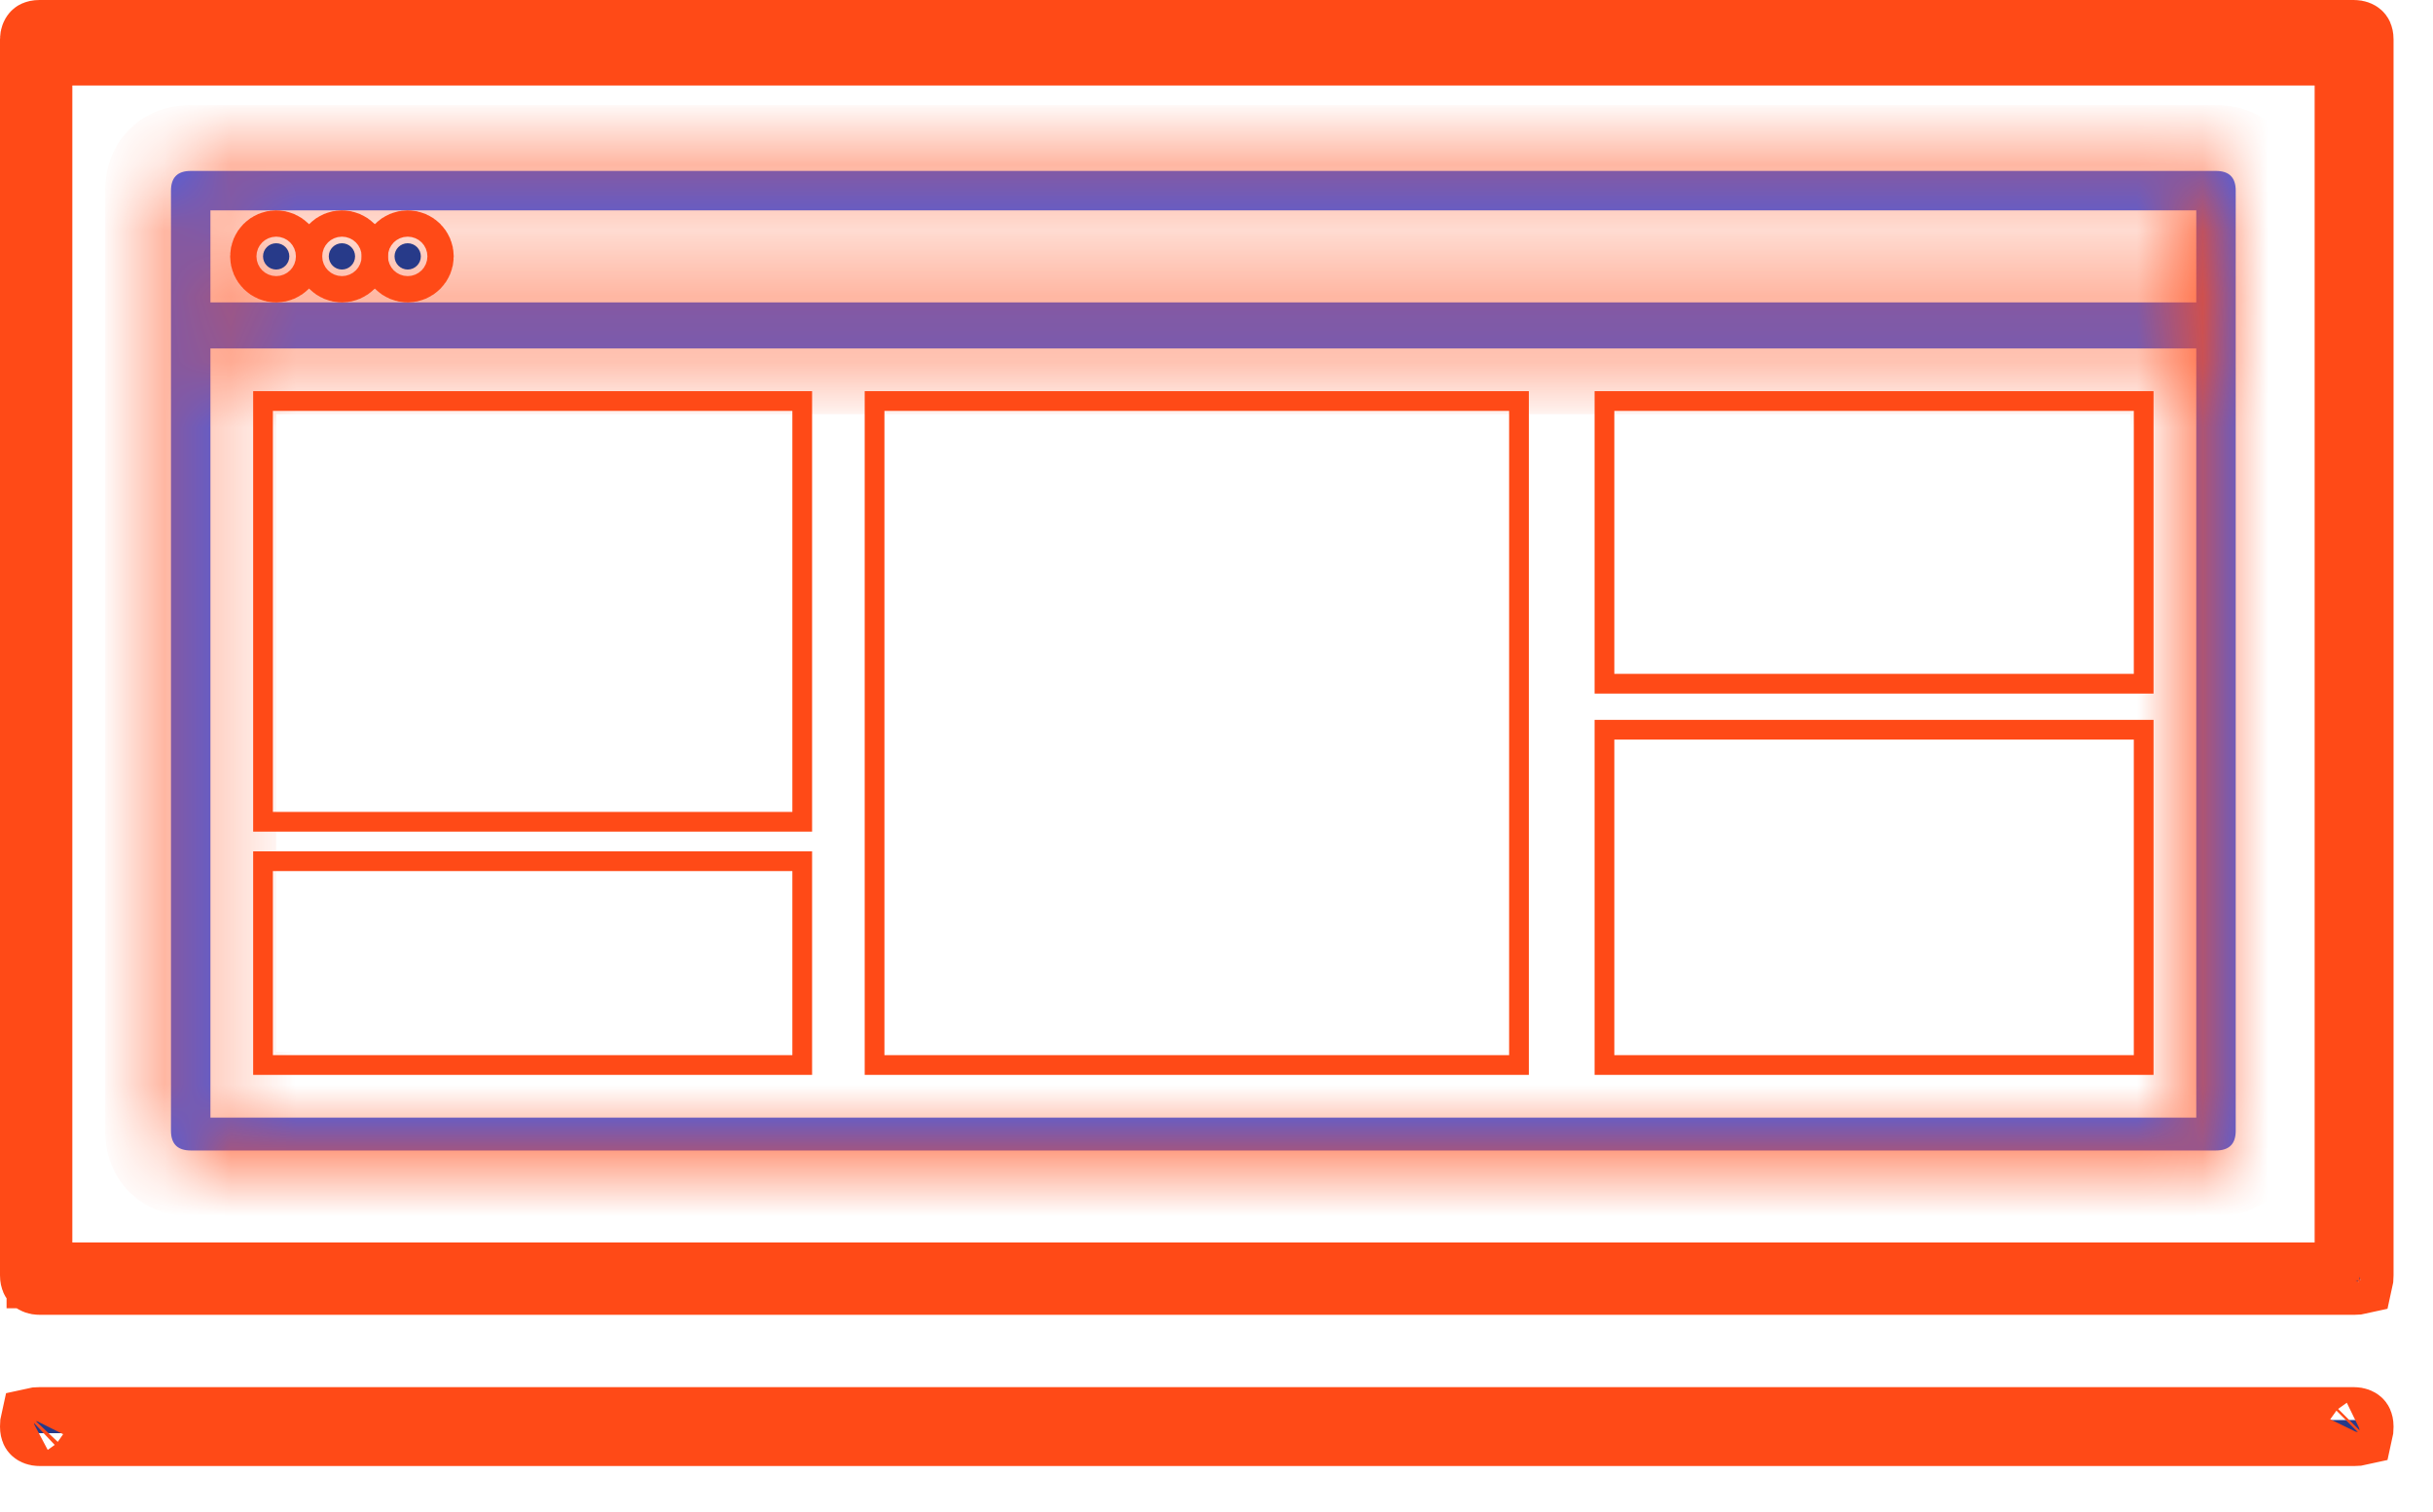
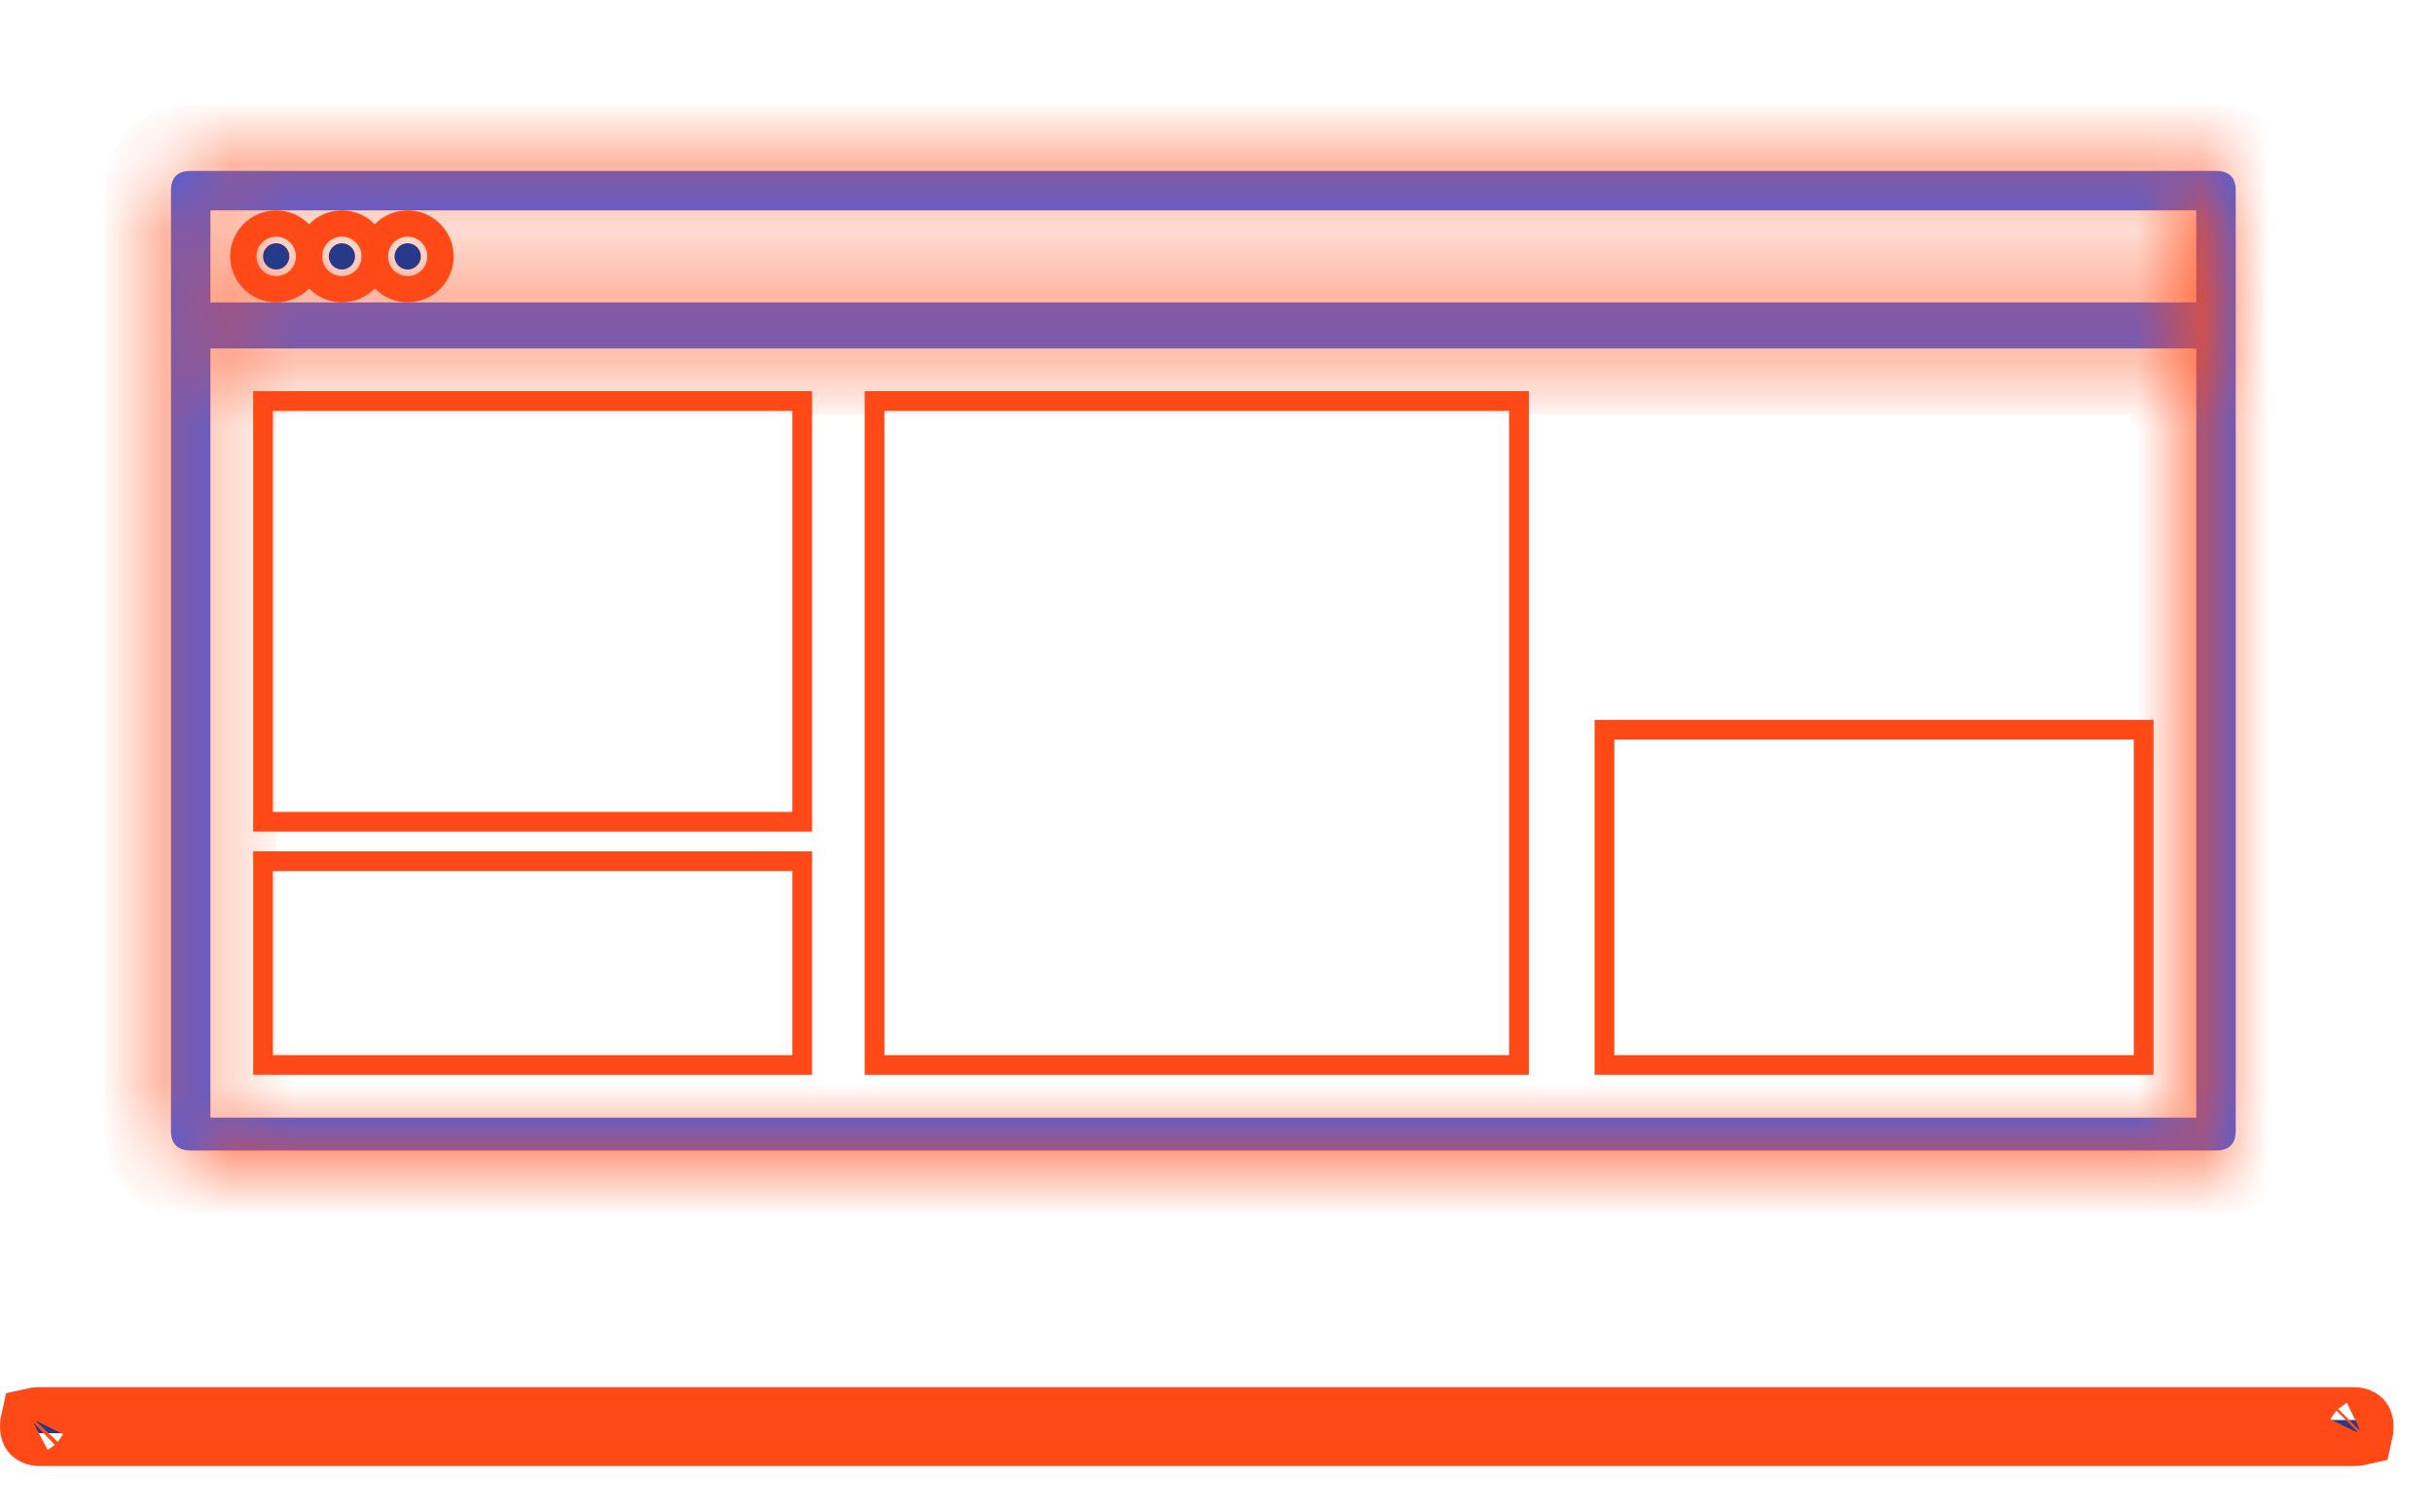
<svg xmlns="http://www.w3.org/2000/svg" width="37" height="23" viewBox="0 0 37 23" fill="none">
-   <path d="M0.6 18.9V19.4H1.1H35.2H35.7V18.9V1.3V0.8H35.2H1.1H0.6V1.3V18.9ZM35.8 19.5H0.6C0.557 19.5 0.529 19.485 0.52 19.476C0.516 19.473 0.513 19.469 0.51 19.462C0.507 19.455 0.5 19.436 0.5 19.4V0.6C0.5 0.557 0.515 0.529 0.524 0.52C0.527 0.516 0.531 0.513 0.538 0.51C0.545 0.507 0.563 0.5 0.6 0.5H35.8C35.843 0.5 35.871 0.515 35.88 0.524C35.884 0.527 35.887 0.531 35.89 0.538C35.893 0.545 35.9 0.563 35.9 0.6V19.4C35.9 19.446 35.896 19.475 35.892 19.492C35.875 19.496 35.846 19.5 35.8 19.5ZM35.885 19.511C35.885 19.511 35.886 19.51 35.887 19.508C35.886 19.51 35.885 19.511 35.885 19.511ZM35.908 19.487C35.91 19.486 35.911 19.485 35.911 19.485C35.911 19.485 35.91 19.486 35.908 19.487Z" fill="#273A89" stroke="#FF4A17" />
  <path d="M35.8 21.8H0.6C0.557 21.8 0.529 21.785 0.52 21.776C0.516 21.773 0.513 21.769 0.51 21.762C0.507 21.755 0.5 21.737 0.5 21.7C0.5 21.654 0.504 21.625 0.508 21.608C0.525 21.604 0.554 21.6 0.6 21.6H35.8C35.843 21.6 35.871 21.615 35.88 21.624C35.884 21.627 35.887 21.631 35.89 21.638C35.893 21.645 35.9 21.663 35.9 21.7C35.9 21.746 35.896 21.775 35.892 21.792C35.875 21.796 35.846 21.8 35.8 21.8ZM0.515 21.589C0.515 21.589 0.514 21.59 0.513 21.592C0.514 21.59 0.515 21.589 0.515 21.589ZM0.492 21.613C0.49 21.614 0.489 21.615 0.489 21.615C0.489 21.615 0.49 21.614 0.492 21.613ZM35.885 21.811C35.885 21.811 35.886 21.81 35.887 21.808C35.886 21.81 35.885 21.811 35.885 21.811ZM35.908 21.787C35.91 21.786 35.911 21.785 35.911 21.785C35.911 21.785 35.91 21.786 35.908 21.787Z" fill="#273A89" stroke="#FF4A17" />
  <path d="M12.2 6.1H4V12.5H12.2V6.1Z" stroke="#FF4A17" stroke-width="0.3" stroke-miterlimit="10" />
  <path d="M23.1 6.1H13.3V16.2H23.1V6.1Z" stroke="#FF4A17" stroke-width="0.3" stroke-miterlimit="10" />
-   <path d="M32.6 6.1H24.4V10.4H32.6V6.1Z" stroke="#FF4A17" stroke-width="0.3" stroke-miterlimit="10" />
  <path d="M12.2 13.1H4V16.2H12.2V13.1Z" stroke="#FF4A17" stroke-width="0.3" stroke-miterlimit="10" />
  <path d="M32.6 11.1H24.4V16.2H32.6V11.1Z" stroke="#FF4A17" stroke-width="0.3" stroke-miterlimit="10" />
  <mask id="path-8-inside-1_564_283" fill="white">
    <path d="M34 2.9C34 2.7 33.9 2.6 33.7 2.6H2.9C2.7 2.6 2.6 2.7 2.6 2.9V17.2C2.6 17.4 2.7 17.5 2.9 17.5H33.7C33.9 17.5 34 17.4 34 17.2V2.9ZM33.4 3.2V4.6H3.2V3.2H33.4ZM3.2 17V5.3H33.4V17H3.2Z" />
  </mask>
  <path d="M34 2.9C34 2.7 33.9 2.6 33.7 2.6H2.9C2.7 2.6 2.6 2.7 2.6 2.9V17.2C2.6 17.4 2.7 17.5 2.9 17.5H33.7C33.9 17.5 34 17.4 34 17.2V2.9ZM33.4 3.2V4.6H3.2V3.2H33.4ZM3.2 17V5.3H33.4V17H3.2Z" fill="url(#paint0_linear_564_283)" />
  <path d="M33.4 3.2H34.4V2.2H33.4V3.2ZM33.4 4.6V5.6H34.4V4.6H33.4ZM3.2 4.6H2.2V5.6H3.2V4.6ZM3.2 3.2V2.2H2.2V3.2H3.2ZM3.2 17H2.2V18H3.2V17ZM3.2 5.3V4.3H2.2V5.3H3.2ZM33.4 5.3H34.4V4.3H33.4V5.3ZM33.4 17V18H34.4V17H33.4ZM35 2.9C35 2.646 34.936 2.272 34.632 1.968C34.328 1.664 33.954 1.6 33.7 1.6V3.6C33.646 3.6 33.422 3.586 33.218 3.382C33.014 3.178 33 2.954 33 2.9H35ZM33.7 1.6H2.9V3.6H33.7V1.6ZM2.9 1.6C2.646 1.6 2.272 1.664 1.968 1.968C1.664 2.272 1.6 2.646 1.6 2.9H3.6C3.6 2.954 3.586 3.178 3.382 3.382C3.178 3.586 2.954 3.6 2.9 3.6V1.6ZM1.6 2.9V17.2H3.6V2.9H1.6ZM1.6 17.2C1.6 17.454 1.664 17.828 1.968 18.132C2.272 18.436 2.646 18.5 2.9 18.5V16.5C2.954 16.5 3.178 16.514 3.382 16.718C3.586 16.922 3.6 17.146 3.6 17.2H1.6ZM2.9 18.5H33.7V16.5H2.9V18.5ZM33.7 18.5C33.954 18.5 34.328 18.436 34.632 18.132C34.936 17.828 35 17.454 35 17.2H33C33 17.146 33.014 16.922 33.218 16.718C33.422 16.514 33.646 16.5 33.7 16.5V18.5ZM35 17.2V2.9H33V17.2H35ZM32.4 3.2V4.6H34.4V3.2H32.4ZM33.4 3.6H3.2V5.6H33.4V3.6ZM4.2 4.6V3.2H2.2V4.6H4.2ZM3.2 4.2H33.4V2.2H3.2V4.2ZM4.2 17V5.3H2.2V17H4.2ZM3.2 6.3H33.4V4.3H3.2V6.3ZM32.4 5.3V17H34.4V5.3H32.4ZM33.4 16H3.2V18H33.4V16Z" fill="#FF4A17" mask="url(#path-8-inside-1_564_283)" />
  <path d="M4 3.9C4 3.789 4.09 3.7 4.2 3.7C4.31 3.7 4.4 3.789 4.4 3.9C4.4 4.01 4.31 4.1 4.2 4.1C4.09 4.1 4 4.01 4 3.9Z" fill="#273A89" stroke="#FF4A17" />
  <path d="M5 3.9C5 3.789 5.09 3.7 5.2 3.7C5.31 3.7 5.4 3.789 5.4 3.9C5.4 4.01 5.31 4.1 5.2 4.1C5.09 4.1 5 4.01 5 3.9Z" fill="#273A89" stroke="#FF4A17" />
  <path d="M6 3.9C6 3.789 6.09 3.7 6.2 3.7C6.31 3.7 6.4 3.789 6.4 3.9C6.4 4.01 6.31 4.1 6.2 4.1C6.09 4.1 6 4.01 6 3.9Z" fill="#273A89" stroke="#FF4A17" />
  <defs>
    <linearGradient id="paint0_linear_564_283" x1="34" y1="0.568" x2="1.135" y2="4.182" gradientUnits="userSpaceOnUse">
      <stop stop-color="#3563FC" />
      <stop offset="1" stop-color="#3563FC" />
    </linearGradient>
  </defs>
</svg>